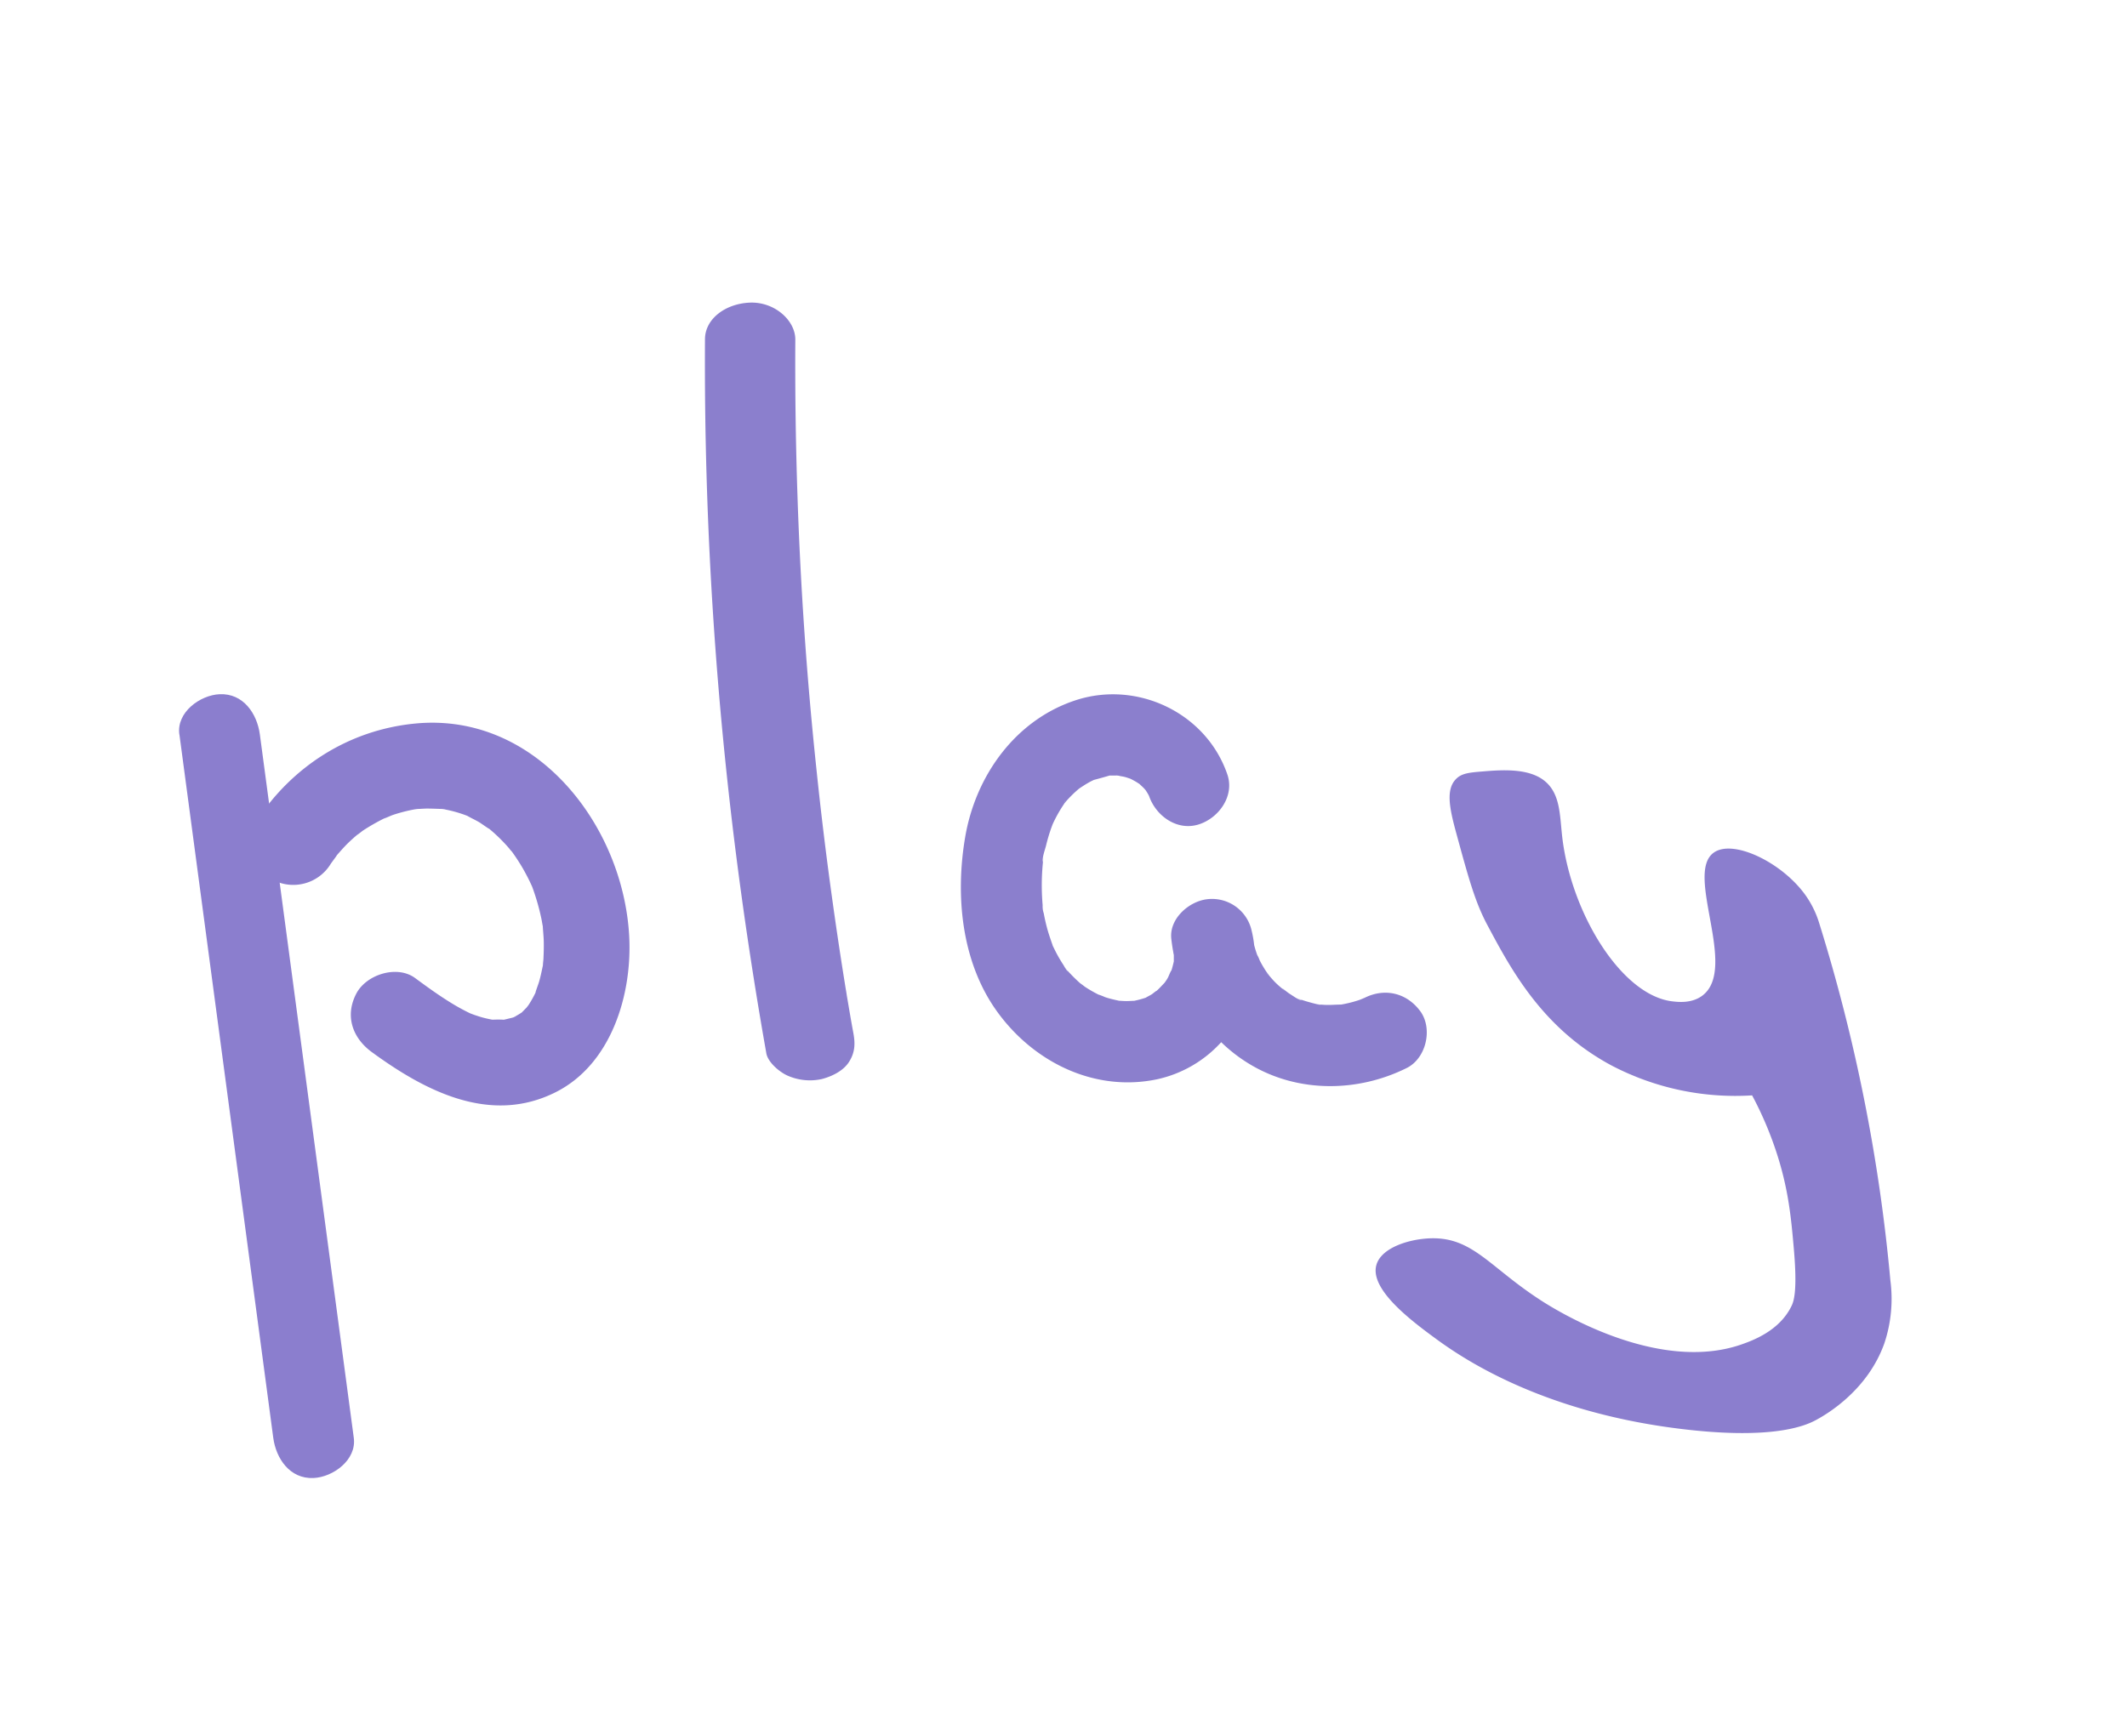
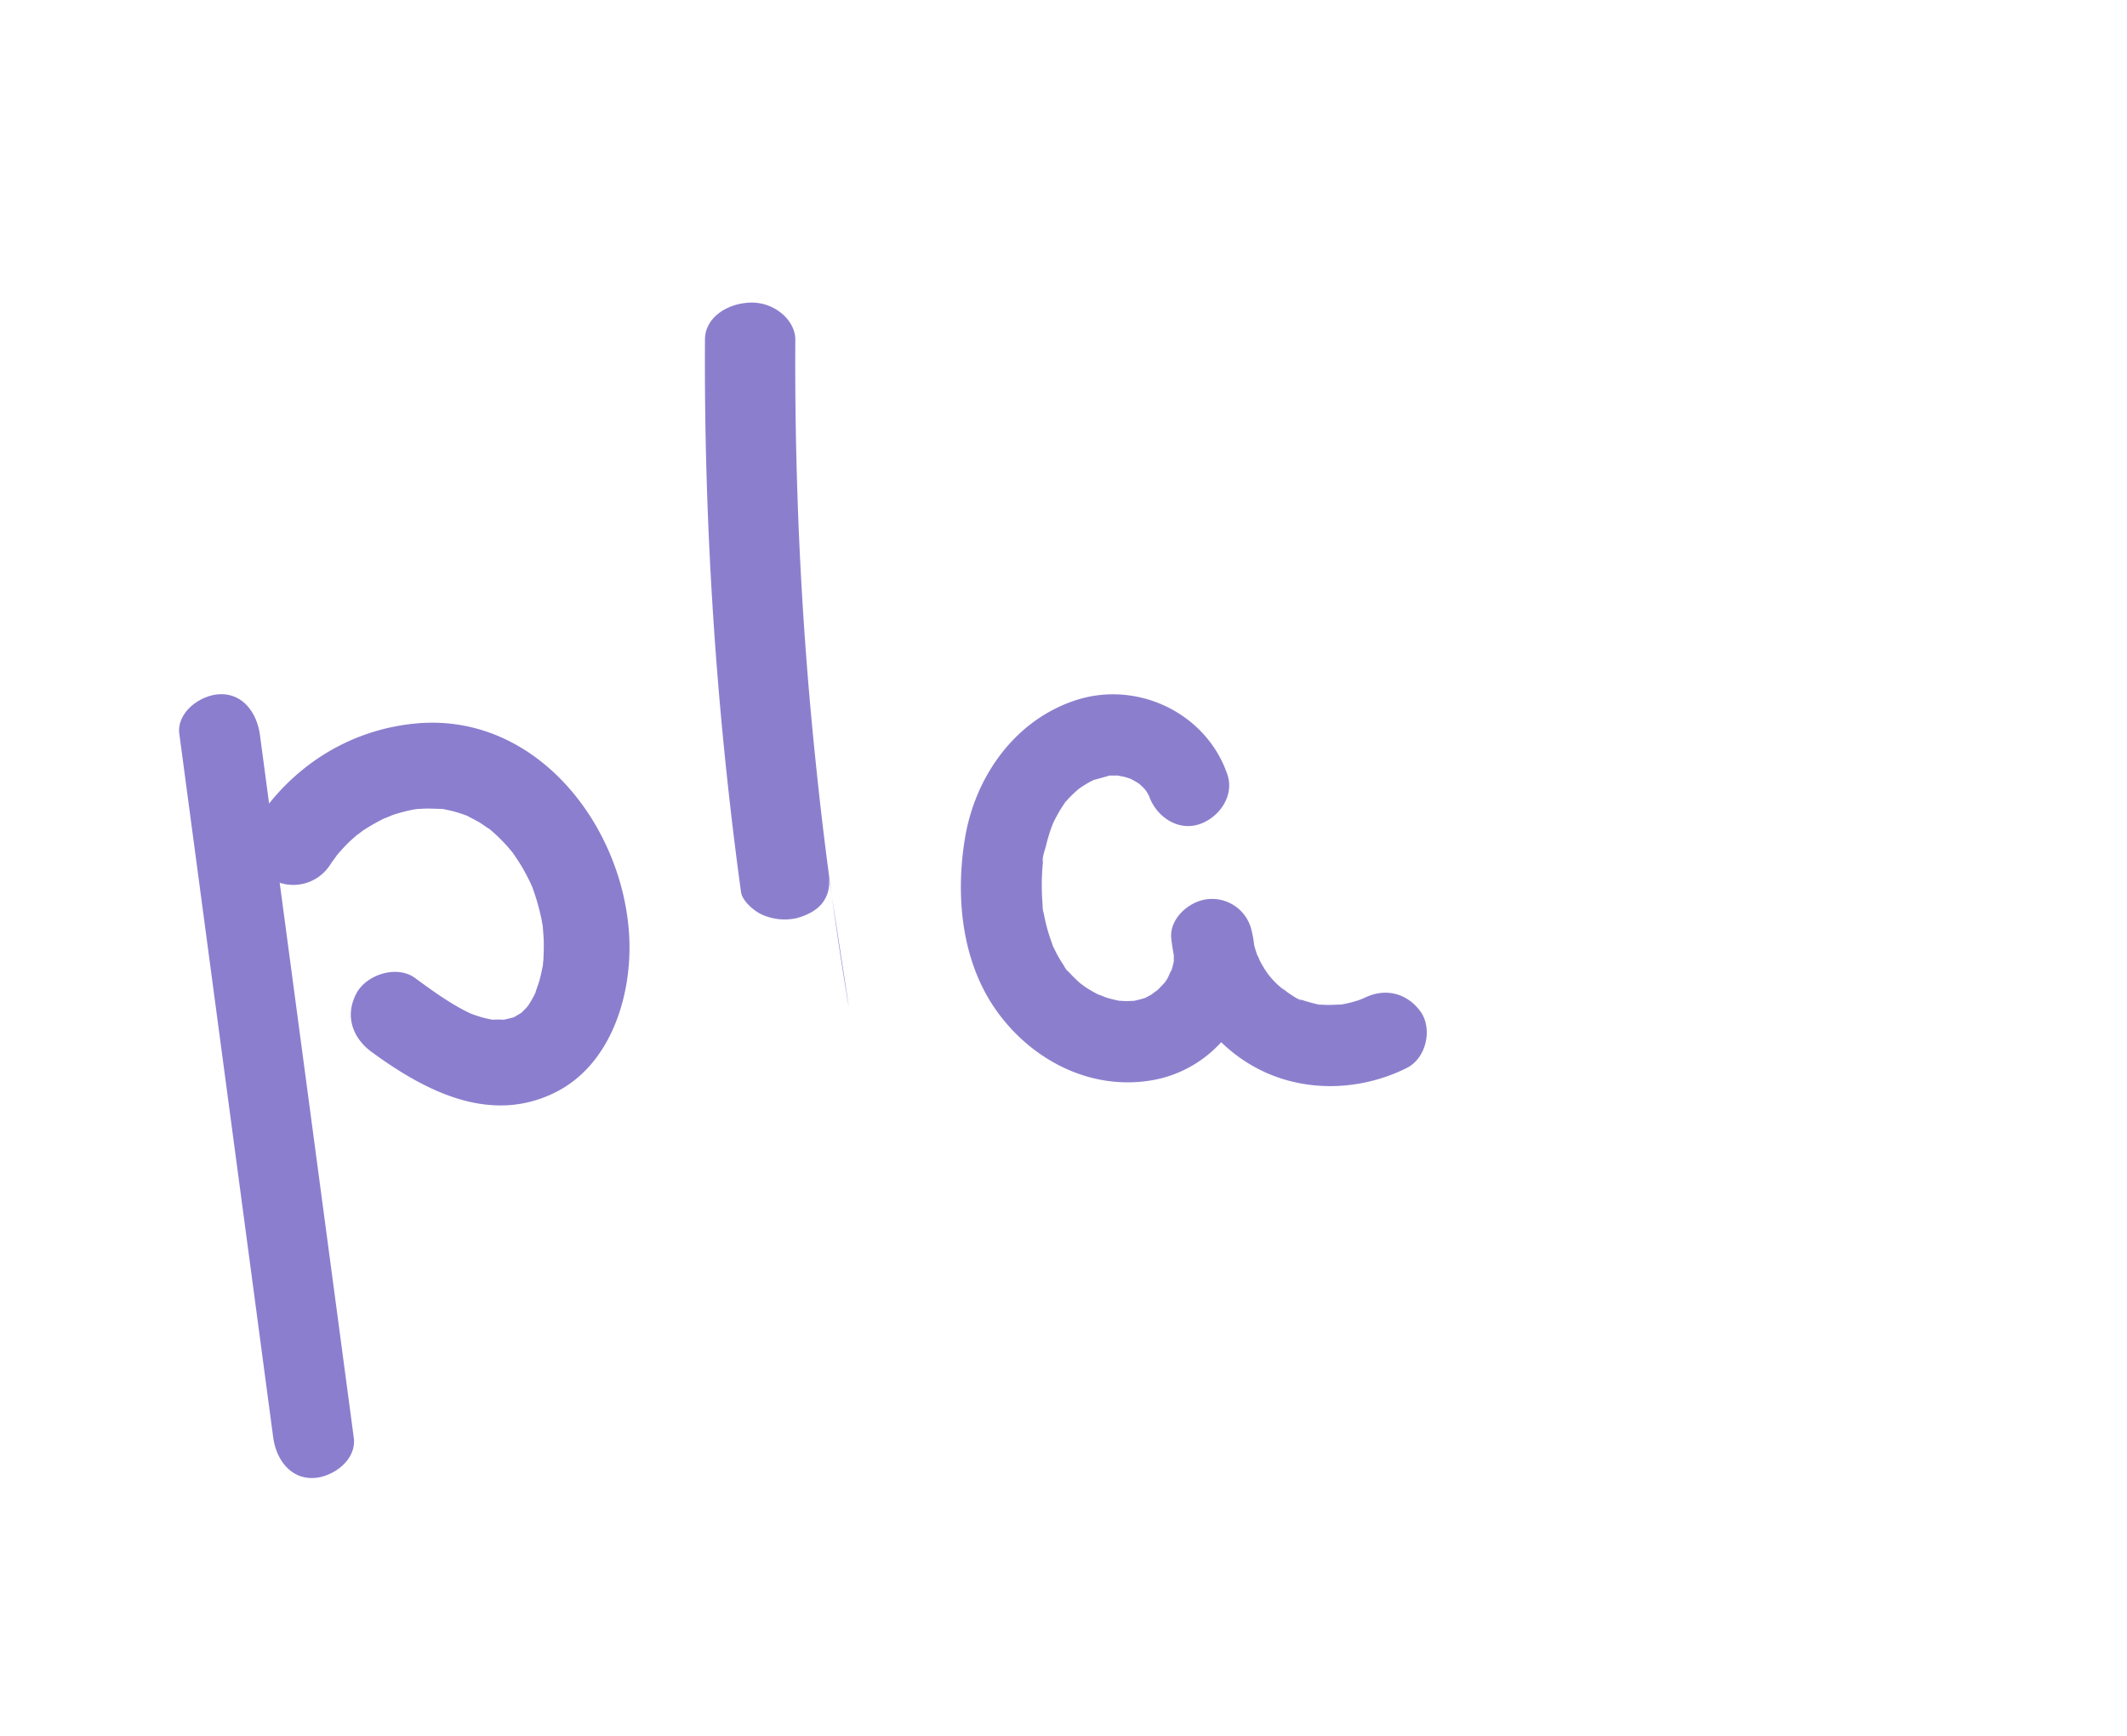
<svg xmlns="http://www.w3.org/2000/svg" id="Слой_1" data-name="Слой 1" viewBox="0 0 589.33 481.09">
  <defs>
    <style>.cls-1{fill:#8b7fcd;}.cls-2{fill:#8b7ece;}</style>
  </defs>
-   <path class="cls-1" d="M234.87,277.33c-.14-.83-.29-1.67-.42-2.51.41,2.62,0-.21-.1-.62-.27-1.68-.54-3.35-.8-5q-1.45-9.21-2.74-18.44-2.66-18.87-4.62-37.8-4-37.86-5.24-75.85-.72-21.53-.59-43c0-5.36-5.78-10.48-12.52-10.24S195.36,88.3,195.33,94a1083.2,1083.2,0,0,0,10,153.34q3.06,22.35,7,44.59c.42,2.36,3.37,5,5.75,6.12a15.33,15.33,0,0,0,9.65,1c3-.8,5.95-2.33,7.48-4.7,1.68-2.6,1.77-5,1.26-7.89C235.91,283.46,235.39,280.4,234.87,277.33Z" />
+   <path class="cls-1" d="M234.87,277.33c-.14-.83-.29-1.67-.42-2.51.41,2.62,0-.21-.1-.62-.27-1.68-.54-3.35-.8-5q-1.45-9.21-2.74-18.44-2.66-18.87-4.62-37.8-4-37.86-5.24-75.85-.72-21.53-.59-43c0-5.36-5.78-10.48-12.52-10.24S195.36,88.3,195.33,94a1083.2,1083.2,0,0,0,10,153.34c.42,2.36,3.37,5,5.75,6.12a15.33,15.33,0,0,0,9.65,1c3-.8,5.95-2.33,7.48-4.7,1.68-2.6,1.77-5,1.26-7.89C235.91,283.46,235.39,280.4,234.87,277.33Z" />
  <path class="cls-1" d="M378.12,276.53,377,277l-.4.15a32.65,32.65,0,0,1-3.67,1c-.46.11-.93.19-1.39.27h-.14c-1.28,0-2.54.13-3.82.09-.64,0-1.27-.06-1.9-.11l-.69-.07c-1-.23-2.46-.64-2.69-.71-.62-.17-1.22-.37-1.82-.58l-.72-.26c-.78-.3-.48-.17.93.41-.7.12-2.63-1.32-3.27-1.7-.91-.54-3.47-2.81-1.16-.62-.84-.79-1.78-1.49-2.61-2.3s-1.37-1.44-2-2.19c-.24-.4-.61-.81-.85-1.18a32.22,32.22,0,0,1-1.76-3,8.62,8.62,0,0,0-.69-1.5c-.33-.91-.62-1.84-.86-2.78a31.13,31.13,0,0,0-.86-4.63,11.24,11.24,0,0,0-12.34-8.05c-5,.67-10.41,5.48-9.75,11,.11,1,.26,2,.42,3h0c.1.39.15,1,.27,1.43,0,.05,0,.11,0,.17,0,.54,0,1.08,0,1.62-.19.82-.38,1.63-.64,2.44-.41.58-.69,1.47-1,2.06s-.59.92-.89,1.38c-.73.76-1.42,1.53-2.19,2.23-.46.23-1,.74-1.39,1-.55.34-1.12.61-1.68.94l0,0-.23.08a26.77,26.77,0,0,1-3,.79h0c-.7,0-1.39.07-2.09.07s-1.36-.07-2.05-.09c-1.31-.29-2.6-.57-3.88-1a15.81,15.81,0,0,0-1.86-.72h0a37.56,37.56,0,0,1-3.69-2.13c-.11-.07-.87-.68-1.35-1a46.42,46.42,0,0,1-3.31-3.27l-.46-.54c-.73-.9-.6-.72.37.52-.46-.27-1-1.42-1.3-1.87-.7-1.06-1.34-2.16-1.93-3.28-.35-.67-.67-1.36-1-2l0,0,0-.08c-.59-1.69-1.18-3.36-1.63-5.09-.32-1.24-.6-2.49-.83-3.75a7.3,7.3,0,0,1-.37-2.28l.21,1.46c-.06-.51-.11-1-.16-1.53a63.48,63.48,0,0,1-.12-9.25c.05-.8.11-1.6.19-2.4l.08-.8q.23-1.89-.09.6c-.25-1.26.62-3.47.92-4.72s.68-2.58,1.1-3.84c.22-.68.47-1.34.72-2,.18-.4.37-.8.57-1.19a37,37,0,0,1,2.4-4.13l.3-.47c.21-.24.4-.49.61-.72a33.77,33.77,0,0,1,3.05-3l.39-.33c.64-.43,1.83-1.2,2-1.29.41-.24.82-.48,1.24-.7l.81-.4c.87-.22,3.7-1,4.37-1.22.67,0,1.34,0,2,0h.07l-.41-.16a4.26,4.26,0,0,0,.54.17,3.16,3.16,0,0,1,.78.15,12.11,12.11,0,0,1,1.28.24c.5.14,1,.31,1.49.48.25.12.5.24.75.38.48.26,1,.55,1.42.84l.32.2c.41.38.83.75,1.23,1.16.18.18.35.38.52.58.28.43.56.87.81,1.33.06.1.1.2.15.3v0c1.91,5.55,7.81,9.8,13.84,7.85,5.51-1.78,9.9-7.87,7.85-13.83-5.82-17-24.86-26.12-41.93-20.59-16.73,5.43-27.75,20.85-30.68,37.79-2.79,16.19-1.14,34.51,8.63,48.26,10.1,14.2,27.15,22.74,44.66,19a33.64,33.64,0,0,0,17.62-10.25,43.33,43.33,0,0,0,8,6.15c13.24,7.94,29.8,7.78,43.41,1,5.28-2.63,7.18-10.51,4-15.38C390,275.17,383.76,273.72,378.12,276.53Zm-79.74-57.78-.06,0Zm-3.12,3.09-.41.53A2.23,2.23,0,0,1,295.26,221.84Zm3.51,50.56h0Zm.6.47c.45.39.82.76,0,0Zm52.18-2.49-.27-.31C350.48,269.14,351.16,269.84,351.55,270.38Zm.12.17a.74.74,0,0,1,.08.15A1.09,1.09,0,0,0,351.67,270.55Zm13.41,7.86.92.11C366,278.59,365.59,278.53,365.08,278.41Z" />
-   <path class="cls-2" d="M403.33,216c-2.78,2.92-1.67,8.19.12,14.76,3.5,12.82,5.25,19.23,8.68,25.66,6.6,12.37,15.26,28.61,34.33,38.85a73.93,73.93,0,0,0,39,8.31,98.27,98.27,0,0,1,6.5,15.06c3.53,10.5,4.29,18.62,5.06,27.47,1.05,12-.06,14.7-.72,16-3.35,6.73-10.61,9.38-13.73,10.48-23.63,8.26-52.34-10-56.14-12.53-13.76-9-18.45-17.13-29.88-16.87-6,.14-13.79,2.56-15.18,7.35-2,6.85,9.92,15.69,16.62,20.6,7.72,5.65,28.76,19.66,65.42,24.58,27.7,3.72,37.06-.71,39.76-2.17,3-1.61,14.27-8.21,18.91-21.2a38.81,38.81,0,0,0,1.69-17.47,478,478,0,0,0-19.76-99.16,27,27,0,0,0-3.91-7.83c-6.54-9-20-15.42-25.3-11.56-8.08,5.84,6.83,32-3.08,39.57-2.94,2.25-6.72,1.81-8.31,1.63-14.17-1.63-28.1-24.47-30.56-45.55-.7-6-.47-11.94-4.86-15.53s-11.76-3.1-17.11-2.65C407,214.11,404.88,214.32,403.33,216Z" />
  <path class="cls-2" d="M49.71,203.55,70,355.62l5.71,42.85c.77,5.76,4.58,11.45,11.16,11.16,5.38-.24,12-5,11.15-11.16L77.73,246.41,72,203.55c-.77-5.76-4.58-11.45-11.16-11.15-5.38.24-12,5-11.15,11.15Z" />
  <path class="cls-2" d="M91.63,239.42c.34-.51,2.7-3.61,1.13-1.73.86-1,1.73-2,2.66-3s1.88-1.87,2.88-2.75c.49-.43,1-.84,1.51-1.27-2,1.73.41-.25.74-.47a57.87,57.87,0,0,1,6.74-3.79c-2.29,1.15.83-.3,1.6-.56,1.35-.45,2.72-.83,4.1-1.15.62-.14,1.23-.27,1.85-.38.42-.08,2.41-.29.74-.14s.34,0,.75,0q.93-.06,1.86-.09c1.41,0,2.79.07,4.19.11.65,0,2.23.41-.39-.09.77.14,1.53.26,2.29.43a34.34,34.34,0,0,1,3.61,1c.6.19,1.18.43,1.78.63,1.61.54-1.69-.93-.2-.06,1.11.64,2.29,1.16,3.4,1.83.59.36,4,2.8,2,1.21a46.37,46.37,0,0,1,5.75,5.46c.44.5.85,1,1.3,1.53-1.45-1.61-.3-.42,0,0,1,1.4,1.93,2.81,2.8,4.29.69,1.19,1.34,2.41,1.95,3.65.3.62.59,1.25.88,1.89-.2-.45-.77-2.08,0,.06A63.23,63.23,0,0,1,150,254.6c.15.7.24,1.4.39,2.09.38,1.82-.1-1.85,0,0,.07,1.43.24,2.84.27,4.27s0,2.87-.07,4.3c0,.72-.13,1.43-.16,2.15-.07,1.38.37-1.66-.1.58-.3,1.41-.58,2.81-1,4.2-.15.55-1.59,4.36-.6,2.16a31,31,0,0,1-2.22,4.09c-.2.31-1.53,1.93-.57.85s-.88.82-1.07,1c-1.38,1.47-.45.44,0,.11a24.35,24.35,0,0,1-2.79,1.65c.51-.26,2-.58-.13,0-.86.22-1.71.42-2.57.62-1.69.39,1.73.14,0-.07a26,26,0,0,0-2.65,0c-2.25,0-.56,0,0,.07-1-.19-2.09-.41-3.12-.7-.73-.2-1.45-.45-2.18-.69l-1.15-.43c.77.32.77.31,0,0-1.67-.81-3.31-1.69-4.9-2.66-3.59-2.17-7-4.65-10.37-7.13-5-3.68-13.47-1-16.26,4.26-3.27,6.19-1.11,12.33,4.26,16.26,14.81,10.83,32.91,20.26,51.05,11.07,15.38-7.8,21.15-27.11,20.27-43.24-1.69-30.86-26-62.19-59.42-58.87-18.17,1.8-33.8,11.74-43.81,26.92-3.43,5.2-1.21,13.37,4.26,16.26a12.15,12.15,0,0,0,16.25-4.26Z" />
</svg>